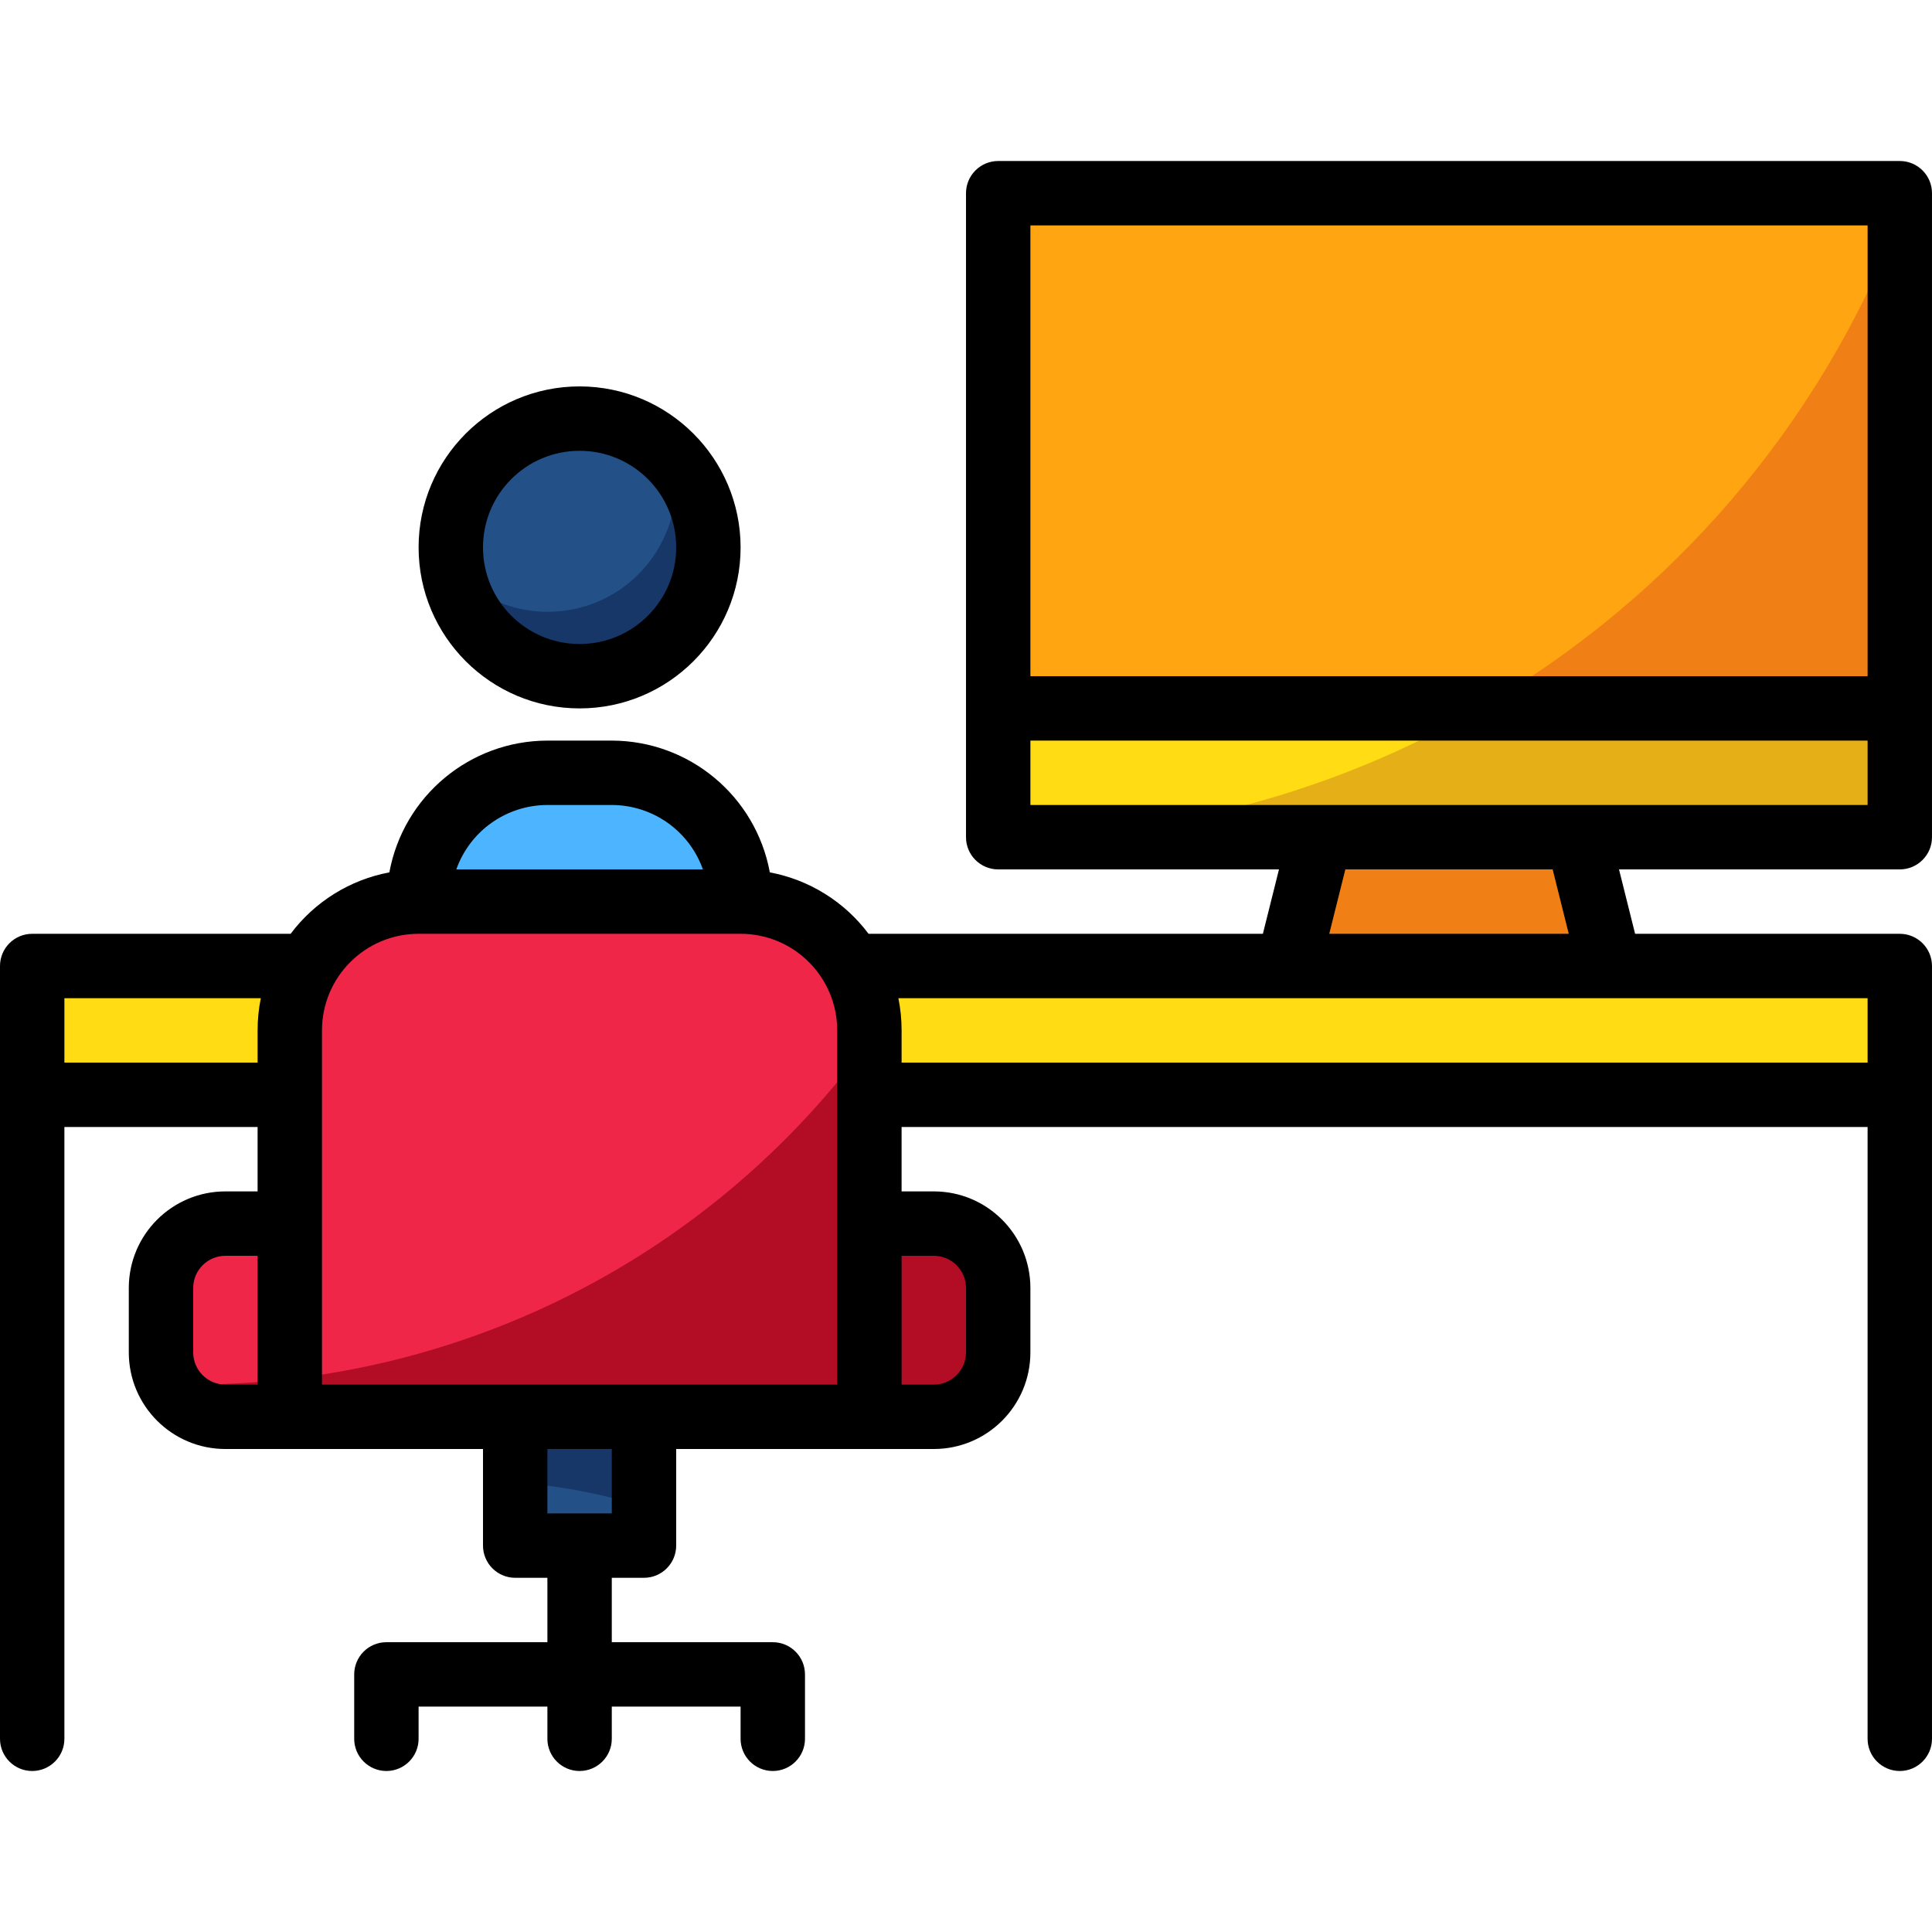
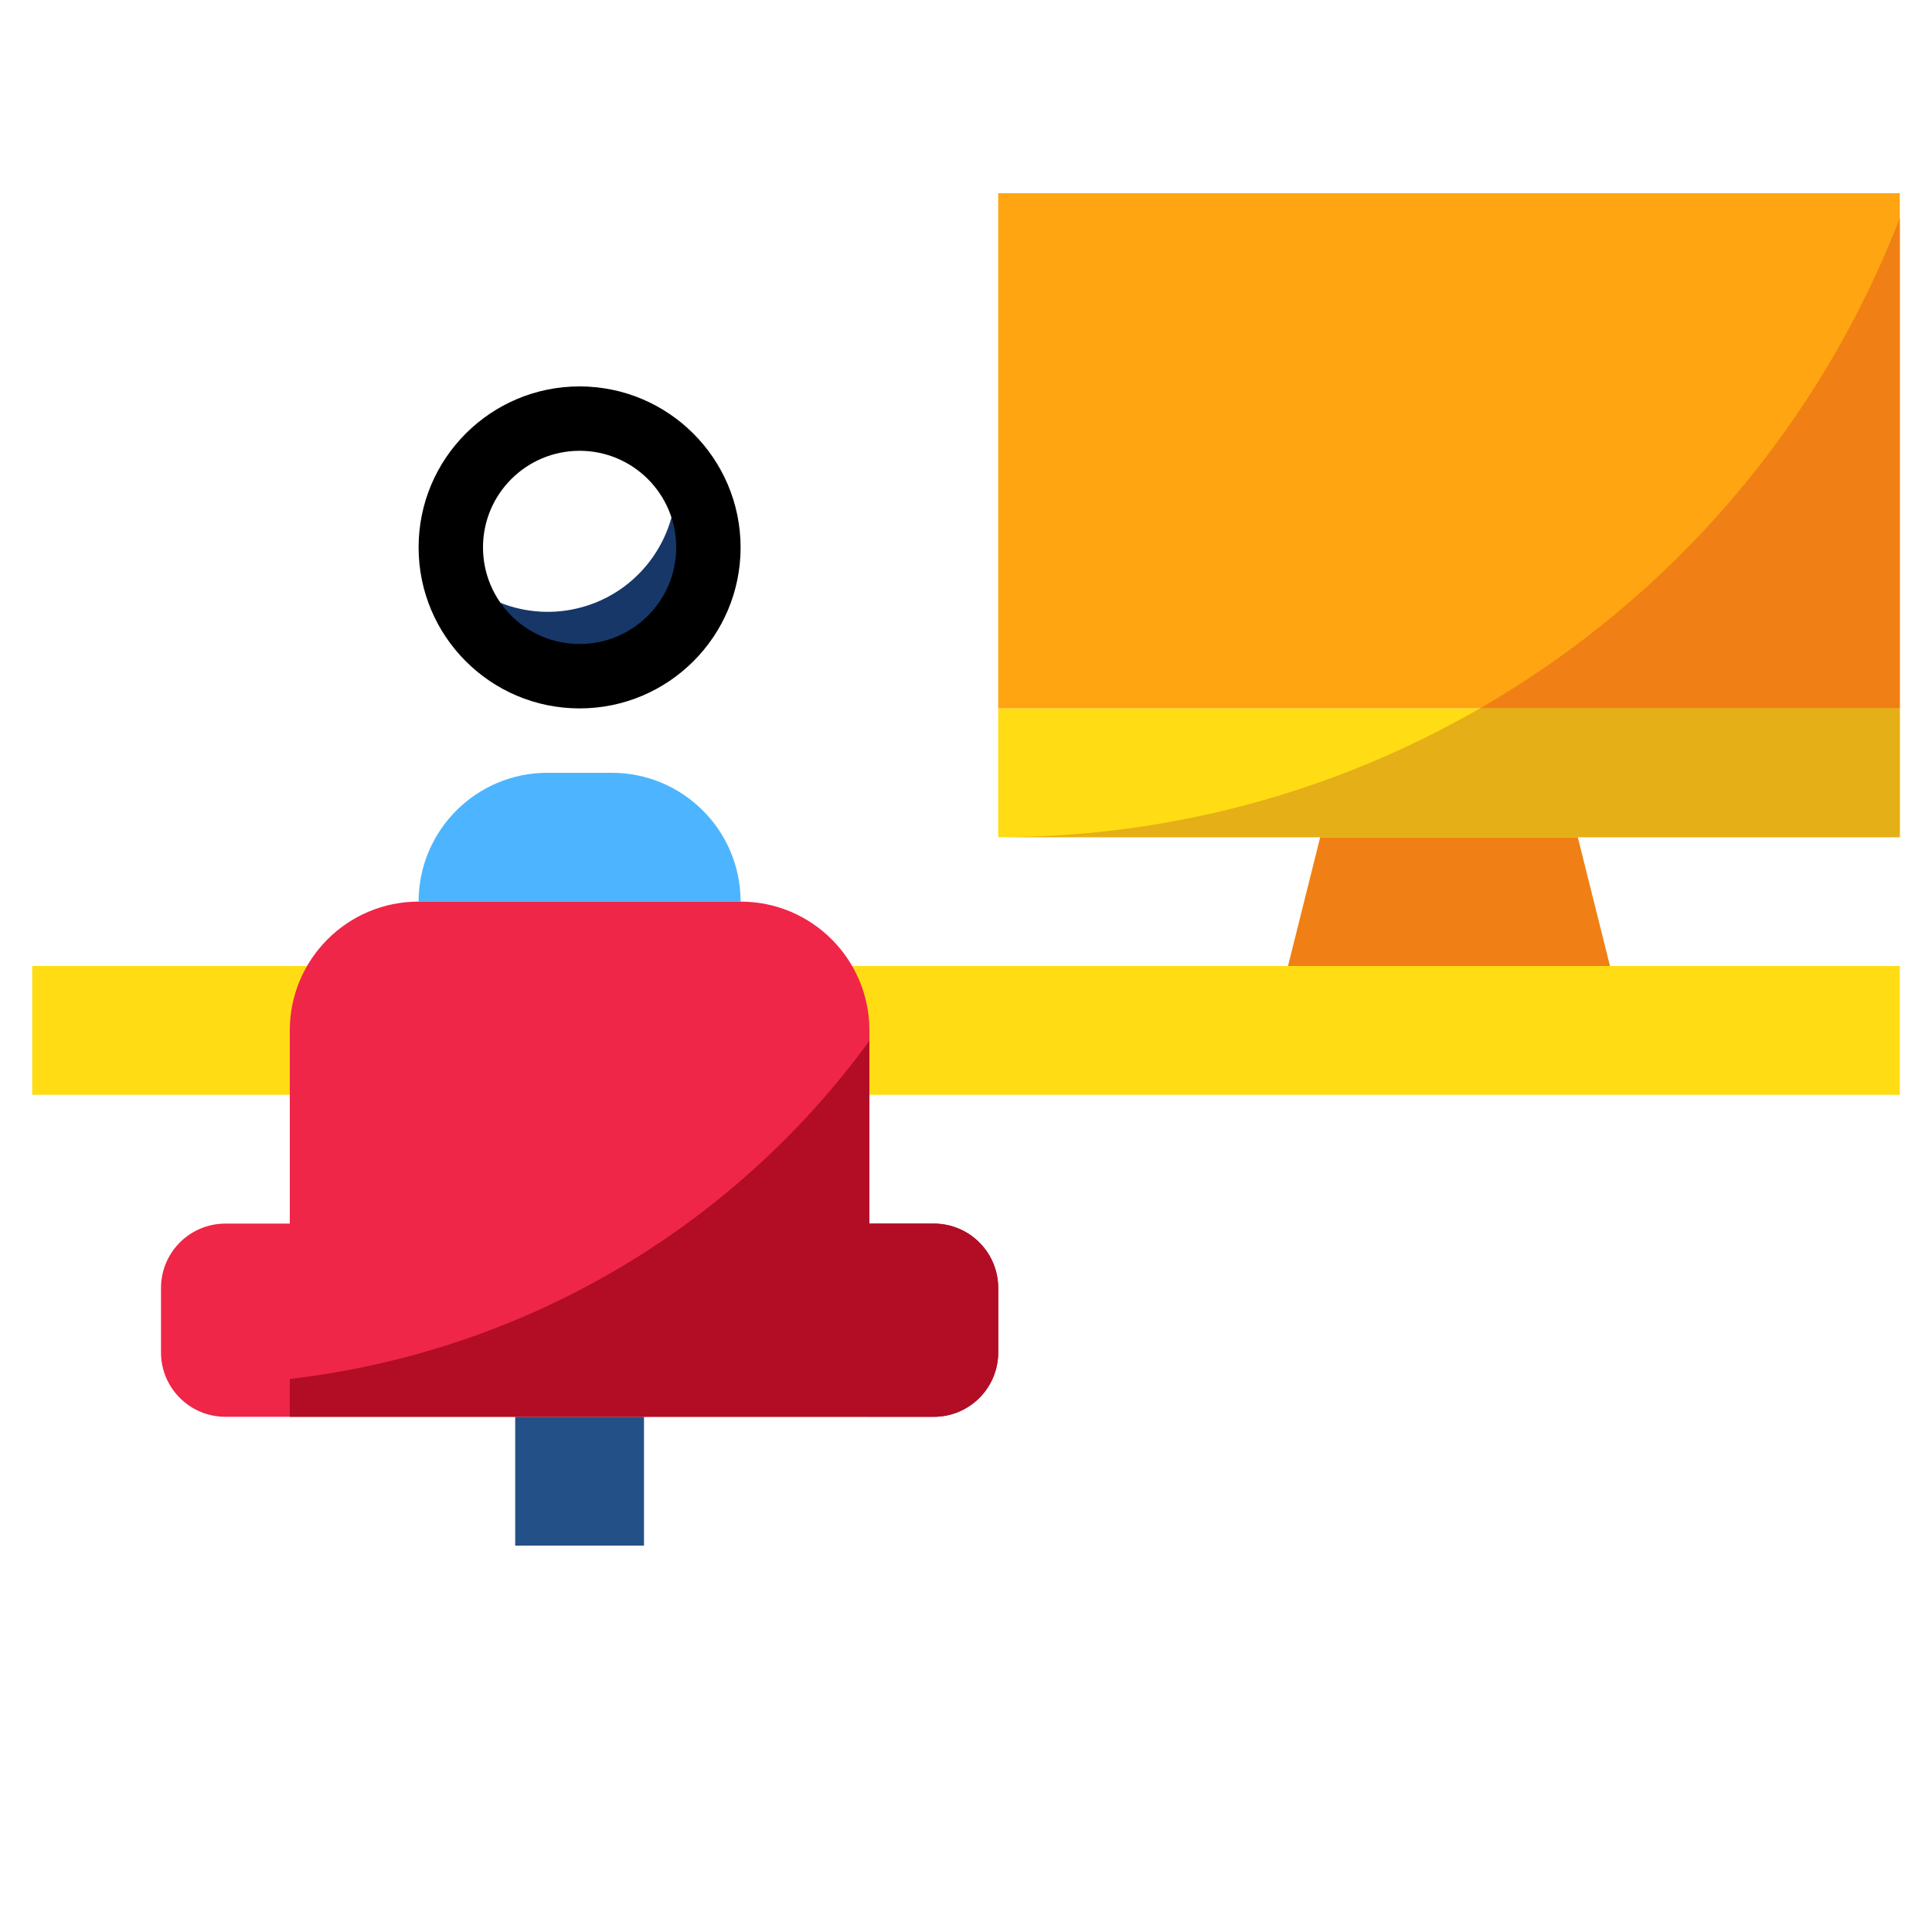
<svg xmlns="http://www.w3.org/2000/svg" version="1.1" id="Capa_1" x="0px" y="0px" viewBox="0 0 512 512" style="enable-background:new 0 0 512 512;" xml:space="preserve">
  <g>
-     <circle style="fill:#235087;" cx="153.6" cy="145.067" r="34.133" />
    <rect x="136.533" y="375.467" style="fill:#235087;" width="34.133" height="34.133" />
  </g>
  <rect x="264.533" y="51.2" style="fill:#FFA511;" width="238.933" height="136.533" />
  <g>
    <rect x="264.533" y="187.733" style="fill:#FFDC13;" width="238.933" height="34.133" />
    <rect x="8.533" y="256" style="fill:#FFDC13;" width="494.933" height="34.133" />
  </g>
  <polygon style="fill:#F08015;" points="349.867,221.867 341.333,256 426.667,256 418.133,221.867 " />
  <path style="fill:#4DB5FF;" d="M110.933,238.933L110.933,238.933c0-18.85,15.283-34.133,34.133-34.133h17.067  c18.85,0,34.133,15.283,34.133,34.133H110.933z" />
  <path style="fill:#F08015;" d="M392.183,187.733h111.283V57.779C482.321,112.546,443.042,158.413,392.183,187.733z" />
  <path style="fill:#E5AF17;" d="M264.533,221.867h238.933v-34.133H392.183C353.374,210.142,309.342,221.918,264.533,221.867z" />
  <g>
    <path style="fill:#EF2648;" d="M76.8,273.067v102.4h153.6v-102.4c0-18.85-15.283-34.133-34.133-34.133h-85.333   C92.083,238.933,76.8,254.217,76.8,273.067z" />
    <path style="fill:#EF2648;" d="M76.8,324.267H59.733c-9.429,0-17.067,7.637-17.067,17.067V358.4   c0,9.429,7.637,17.067,17.067,17.067H76.8V324.267z" />
  </g>
-   <path style="fill:#B20D24;" d="M230.4,275.831c-36.446,49.997-92.134,82.483-153.6,89.6v10.035h153.6V275.831z" />
+   <path style="fill:#B20D24;" d="M230.4,275.831c-36.446,49.997-92.134,82.483-153.6,89.6v10.035h153.6V275.831" />
  <path id="SVGCleanerId_0" style="fill:#B20D24;" d="M247.467,324.267H230.4v51.2h17.067c9.429,0,17.067-7.637,17.067-17.067v-17.067  C264.533,331.904,256.896,324.267,247.467,324.267z" />
  <g>
    <path id="SVGCleanerId_0_1_" style="fill:#B20D24;" d="M247.467,324.267H230.4v51.2h17.067c9.429,0,17.067-7.637,17.067-17.067   v-17.067C264.533,331.904,256.896,324.267,247.467,324.267z" />
  </g>
-   <path style="fill:#B20D24;" d="M51.2,366.933c-2.099,0-4.173-0.102-6.255-0.154c3.004,5.35,8.653,8.67,14.788,8.687H76.8v-10.052  C68.301,366.413,59.759,366.916,51.2,366.933z" />
  <g>
-     <path style="fill:#163768;" d="M170.667,399.428v-23.962h-34.133v17.493C148.139,393.651,159.607,395.827,170.667,399.428z" />
    <path style="fill:#163768;" d="M178.594,121.967c3.405,18.466-8.806,36.207-27.273,39.612   c-11.529,2.125-23.339-1.835-31.249-10.479c3.26,18.543,20.932,30.933,39.475,27.682c18.543-3.26,30.933-20.932,27.682-39.475   C186.086,132.813,183.091,126.788,178.594,121.967z" />
  </g>
-   <path d="M503.467,42.667H264.533c-4.71,0-8.533,3.823-8.533,8.533v170.667c0,4.71,3.823,8.533,8.533,8.533h74.411l-4.267,17.067  H230.178c-6.383-8.508-15.71-14.319-26.163-16.282c-3.729-20.207-21.333-34.884-41.882-34.918h-17.067  c-20.548,0.034-38.153,14.711-41.882,34.918c-10.453,1.963-19.78,7.774-26.163,16.282H8.533C3.823,247.467,0,251.29,0,256v204.8  c0,4.71,3.823,8.533,8.533,8.533s8.533-3.823,8.533-8.533V298.667h51.2v17.067h-8.533c-14.14,0-25.6,11.46-25.6,25.6V358.4  c0,14.14,11.46,25.6,25.6,25.6H128v25.6c0,4.71,3.823,8.533,8.533,8.533h8.533V435.2H102.4c-4.71,0-8.533,3.823-8.533,8.533V460.8  c0,4.71,3.823,8.533,8.533,8.533c4.71,0,8.533-3.823,8.533-8.533v-8.533h34.133v8.533c0,4.71,3.823,8.533,8.533,8.533  s8.533-3.823,8.533-8.533v-8.533h34.133v8.533c0,4.71,3.823,8.533,8.533,8.533c4.71,0,8.533-3.823,8.533-8.533v-17.067  c0-4.71-3.823-8.533-8.533-8.533h-42.667v-17.067h8.533c4.71,0,8.533-3.823,8.533-8.533V384h68.267c14.14,0,25.6-11.46,25.6-25.6  v-17.067c0-14.14-11.46-25.6-25.6-25.6h-8.533v-17.067h256V460.8c0,4.71,3.823,8.533,8.533,8.533c4.71,0,8.533-3.823,8.533-8.533  V256c0-4.71-3.823-8.533-8.533-8.533h-70.144l-4.267-17.067h74.411c4.71,0,8.533-3.823,8.533-8.533V51.2  C512,46.49,508.177,42.667,503.467,42.667z M273.067,59.733h221.867V179.2H273.067V59.733z M145.067,213.333h17.067  c10.846,0.017,20.514,6.844,24.141,17.067h-65.348C124.553,220.177,134.221,213.35,145.067,213.333z M17.067,281.6v-17.067H69.12  c-0.572,2.807-0.853,5.666-0.853,8.533v8.533H17.067z M51.2,358.4v-17.067c0-4.71,3.823-8.533,8.533-8.533h8.533v34.133h-8.533  C55.023,366.933,51.2,363.11,51.2,358.4z M85.333,324.267v-51.2c0-14.14,11.46-25.6,25.6-25.6h85.333c14.14,0,25.6,11.46,25.6,25.6  v93.867H85.333V324.267z M162.133,401.067h-17.067V384h17.067V401.067z M247.467,332.8c4.71,0,8.533,3.823,8.533,8.533V358.4  c0,4.71-3.823,8.533-8.533,8.533h-8.533V332.8H247.467z M494.933,281.6h-256v-8.533c0-2.867-0.282-5.726-0.853-8.533h256.853V281.6z   M415.736,247.467h-63.471l4.267-17.067h54.938L415.736,247.467z M494.933,213.333H273.067v-17.067h221.867V213.333z" />
  <path d="M153.6,102.4c-23.561,0-42.667,19.106-42.667,42.667s19.106,42.667,42.667,42.667s42.667-19.106,42.667-42.667  C196.241,121.515,177.152,102.426,153.6,102.4z M153.6,170.667c-14.14,0-25.6-11.46-25.6-25.6c0-14.14,11.46-25.6,25.6-25.6  c14.14,0,25.6,11.46,25.6,25.6C179.2,159.206,167.74,170.667,153.6,170.667z" />
  <g>
</g>
  <g>
</g>
  <g>
</g>
  <g>
</g>
  <g>
</g>
  <g>
</g>
  <g>
</g>
  <g>
</g>
  <g>
</g>
  <g>
</g>
  <g>
</g>
  <g>
</g>
  <g>
</g>
  <g>
</g>
  <g>
</g>
</svg>